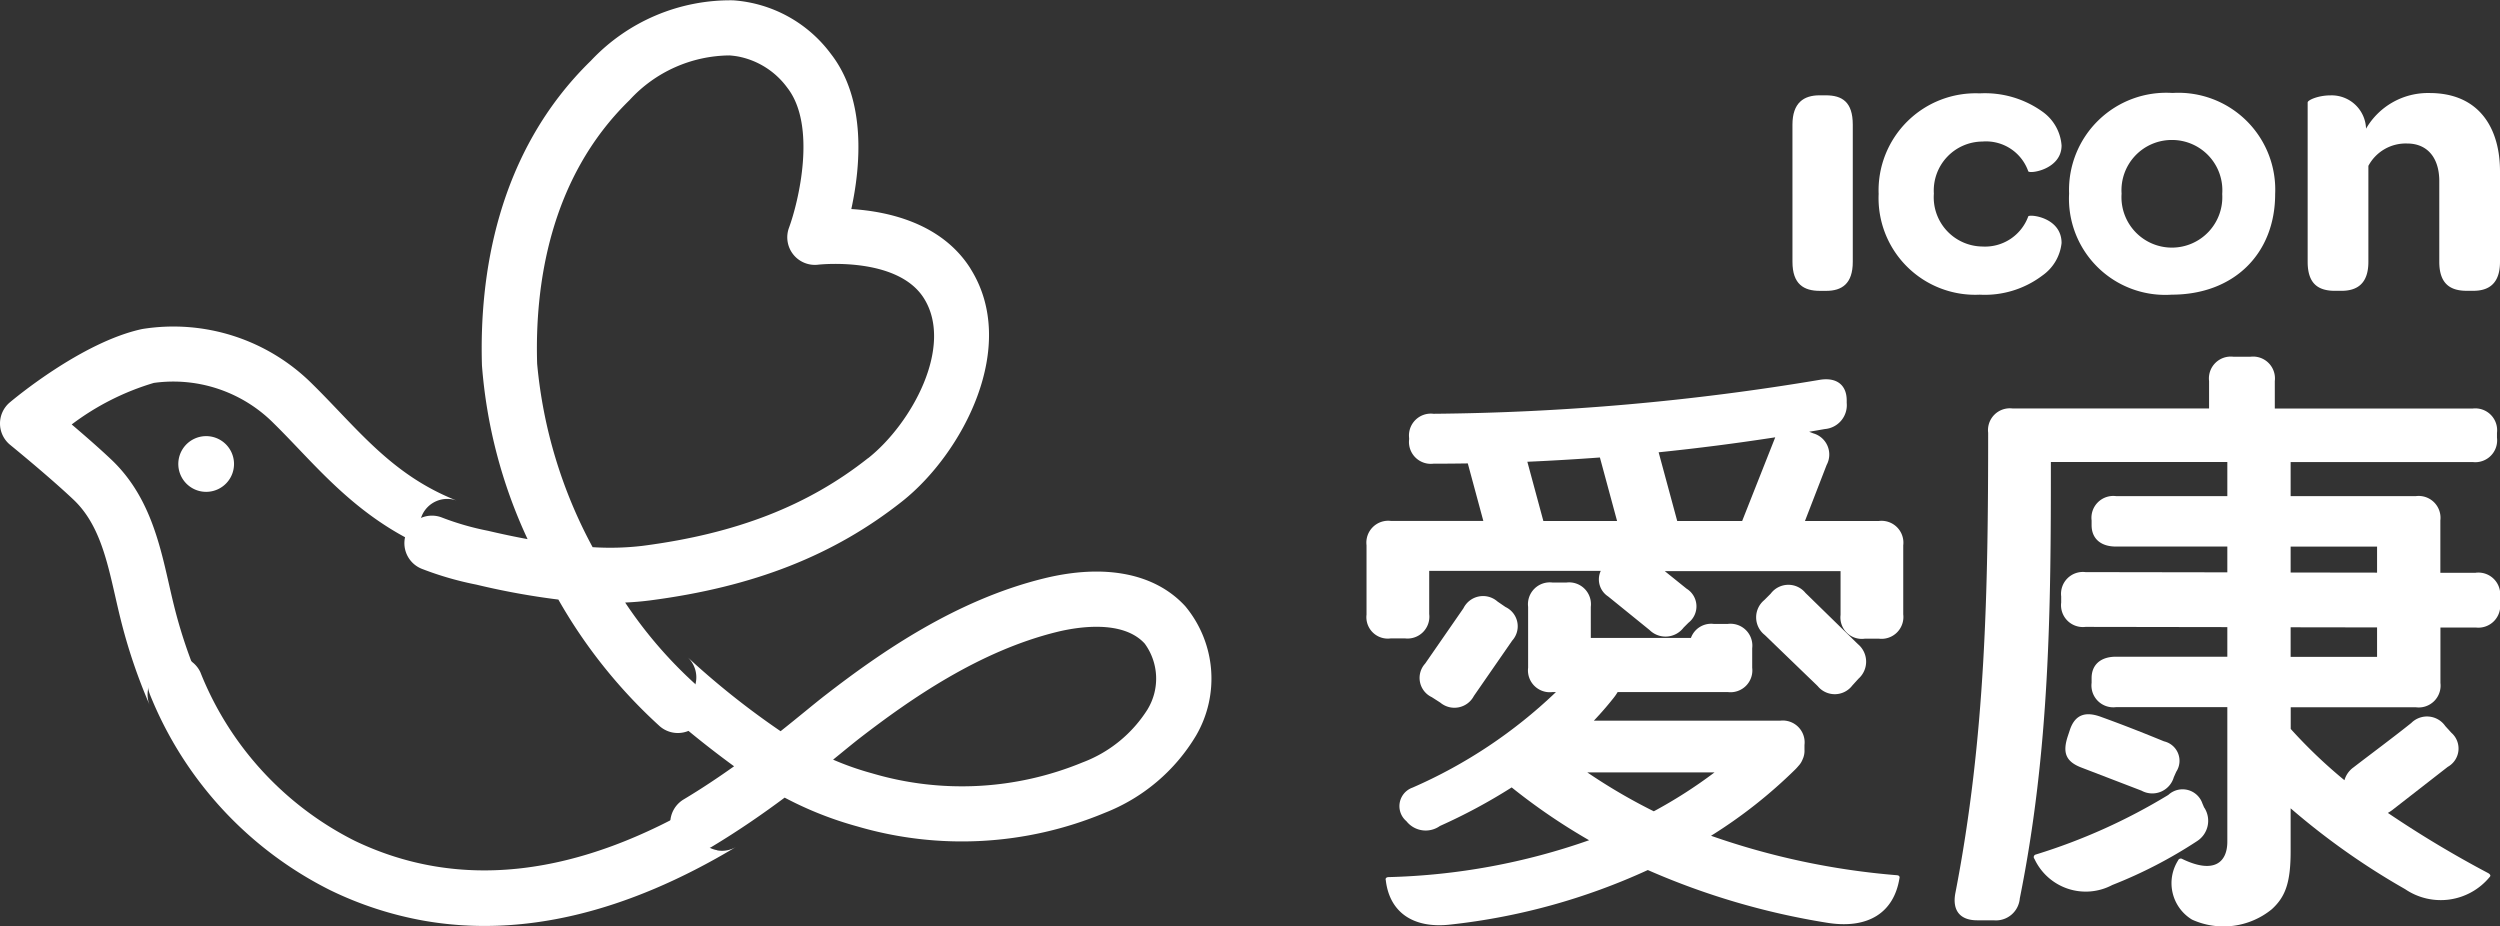
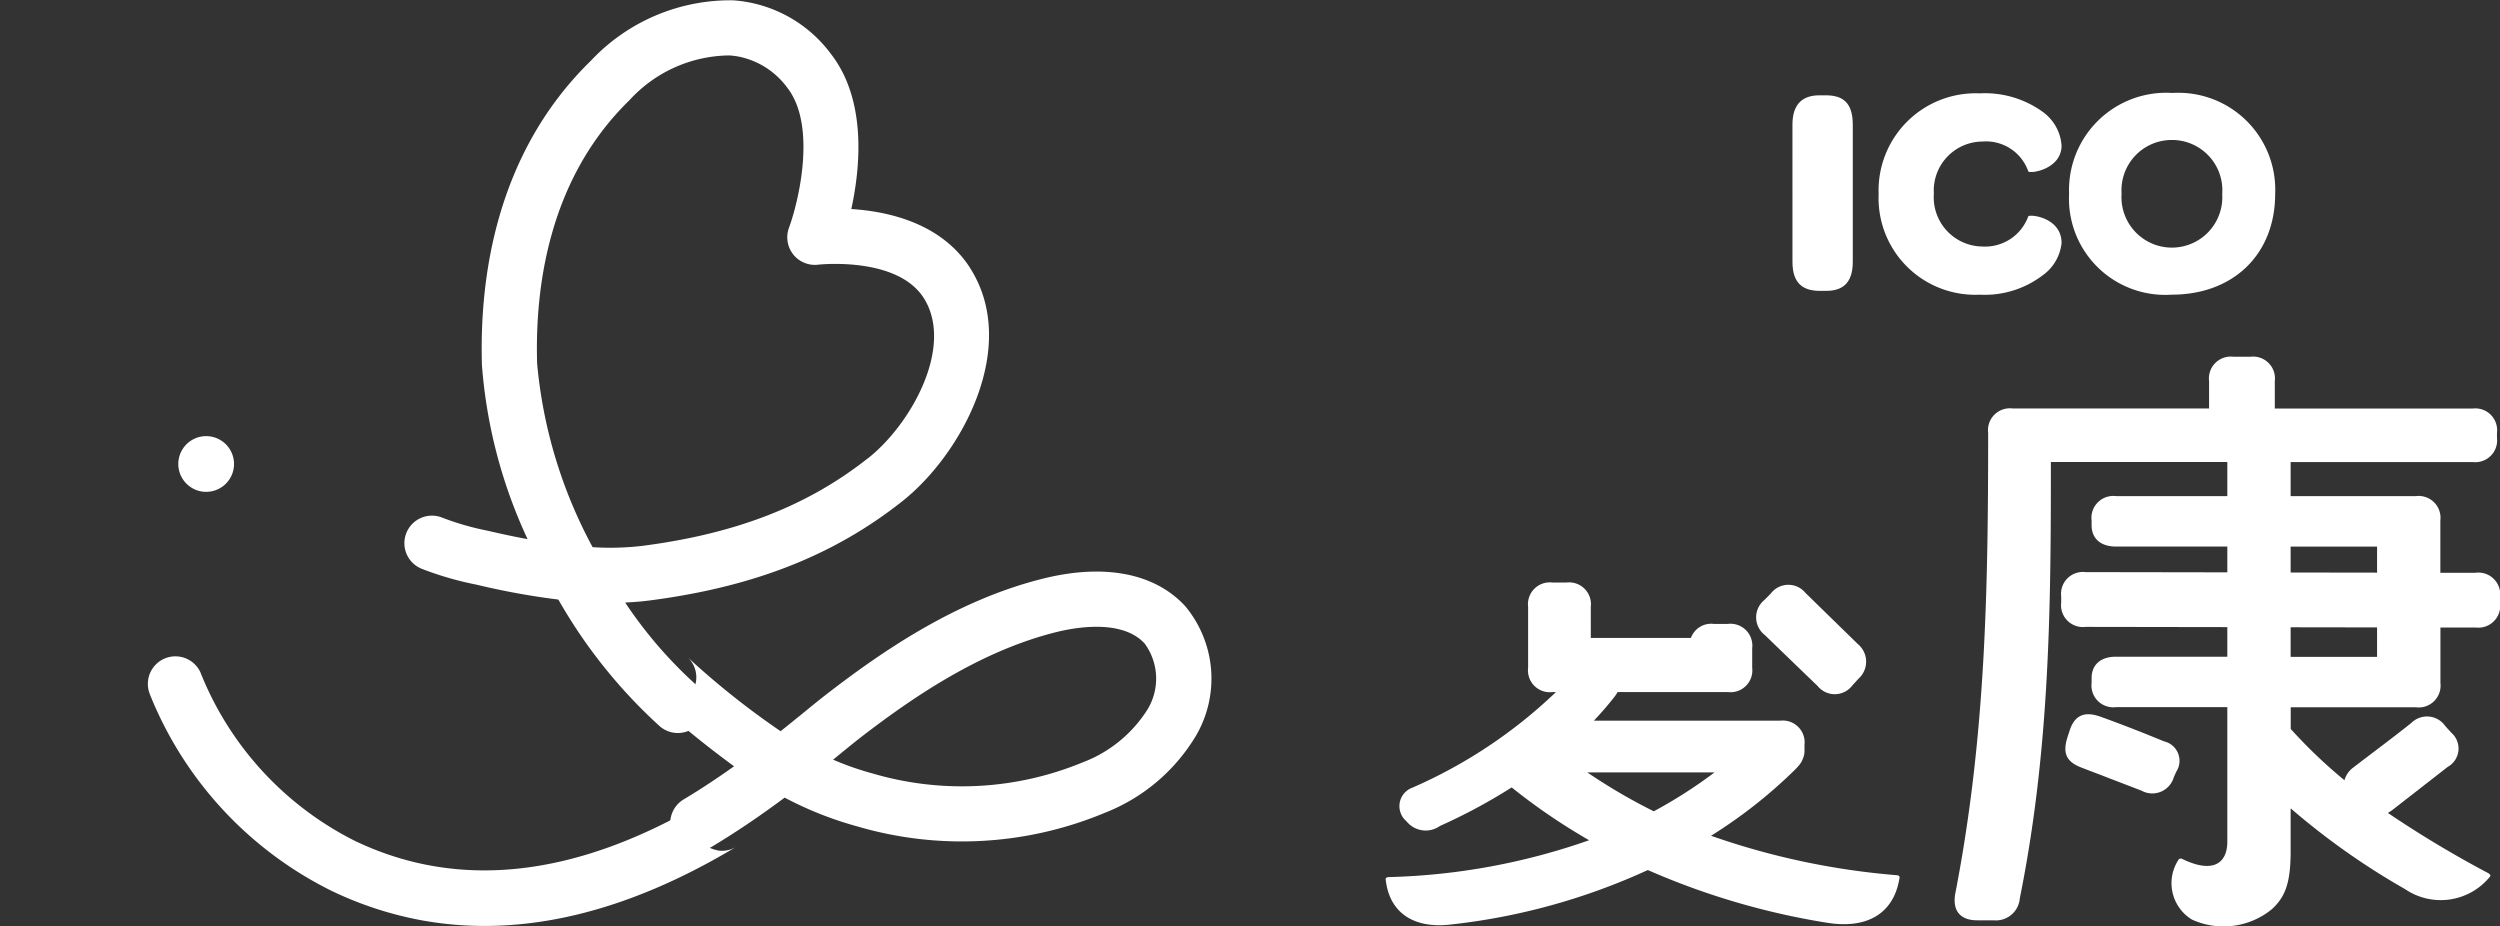
<svg xmlns="http://www.w3.org/2000/svg" width="156.508" height="58" viewBox="0 0 156.508 58">
  <rect x="0" y="0" width="156.508" height="58" fill="#333333" stroke="none" />
  <g id="组_6363" data-name="组 6363" transform="translate(0)">
    <g id="组_6277" data-name="组 6277" transform="translate(0 0)">
      <path id="路径_14697" data-name="路径 14697" d="M288.319,100.687l.381-.419a1.429,1.429,0,0,0-.038-2.172l-3.277-3.2a1.38,1.38,0,0,0-2.172.038l-.419.419a1.4,1.4,0,0,0,.038,2.172l3.315,3.2a1.38,1.38,0,0,0,2.172-.038" transform="translate(-172.356 -57.776)" fill="#fff" />
      <path id="路径_14698" data-name="路径 14698" d="M256.073,113.6a46.4,46.4,0,0,1-11.643-2.47,30.491,30.491,0,0,0,5.28-4.16,2.842,2.842,0,0,0,.191-.211,1.222,1.222,0,0,0,.259-.406,1.252,1.252,0,0,0,.12-.613c0-.034,0-.069,0-.1v-.191a1.368,1.368,0,0,0-1.524-1.524H237.094c.431-.455.841-.925,1.225-1.41a3.139,3.139,0,0,0,.264-.381h6.9a1.368,1.368,0,0,0,1.524-1.524V99.391a1.368,1.368,0,0,0-1.524-1.524H244.6a1.344,1.344,0,0,0-1.428.877h-6.269V96.8a1.368,1.368,0,0,0-1.524-1.524h-.876a1.368,1.368,0,0,0-1.524,1.524v3.81a1.368,1.368,0,0,0,1.524,1.524h.218a30.743,30.743,0,0,1-8.981,5.982,1.231,1.231,0,0,0-.381,2.1,1.538,1.538,0,0,0,2.1.3,35.136,35.136,0,0,0,4.491-2.413,38.023,38.023,0,0,0,4.847,3.306,40.9,40.9,0,0,1-12.538,2.308c-.152,0-.229.076-.191.191.229,1.981,1.677,3.048,4.039,2.781a39.93,39.93,0,0,0,12.366-3.414,45.926,45.926,0,0,0,11.218,3.3c2.591.419,4.191-.648,4.534-2.781.038-.114-.038-.191-.152-.191m-19.39-6.439h7.964a29.64,29.64,0,0,1-3.8,2.434,35.462,35.462,0,0,1-4.161-2.434" transform="translate(-137.314 -58.808)" fill="#fff" />
-       <path id="路径_14699" data-name="路径 14699" d="M228.932,102.554l.534.343a1.375,1.375,0,0,0,2.1-.419l2.4-3.467a1.334,1.334,0,0,0-.419-2.1l-.5-.343a1.368,1.368,0,0,0-2.134.419l-2.4,3.467a1.33,1.33,0,0,0,.419,2.1" transform="translate(-139.296 -58.909)" fill="#fff" />
-       <path id="路径_14700" data-name="路径 14700" d="M253.125,70.552h-.876c-.052,0-.1,0-.152,0v0h-3.6l1.356-3.506a1.376,1.376,0,0,0-.838-1.981l-.254-.1q.489-.082.978-.169a1.5,1.5,0,0,0,1.372-1.638v-.152c0-.953-.609-1.448-1.638-1.3a153.486,153.486,0,0,1-24.232,2.134,1.368,1.368,0,0,0-1.524,1.524v.076a1.368,1.368,0,0,0,1.524,1.524q1.075,0,2.149-.017l.972,3.6h-4.645c-.047,0-.091,0-.136,0s-.086,0-.131,0h-.876a1.368,1.368,0,0,0-1.524,1.524v4.344a1.341,1.341,0,0,0,1.524,1.486h.876a1.368,1.368,0,0,0,1.524-1.524V73.676h10.739a1.271,1.271,0,0,0,.463,1.6l2.591,2.1a1.42,1.42,0,0,0,2.134-.152l.3-.3a1.3,1.3,0,0,0-.114-2.134l-1.366-1.1h11.005v2.743a1.341,1.341,0,0,0,1.524,1.486h.876a1.368,1.368,0,0,0,1.524-1.524V72.075a1.368,1.368,0,0,0-1.524-1.524m-8.56,0H240.5l-1.163-4.3q3.644-.373,7.3-.938Zm-13.448-3.707q2.272-.1,4.542-.268l1.075,3.975h-4.615Z" transform="translate(-135.501 -37.936)" fill="#fff" />
      <path id="路径_14701" data-name="路径 14701" d="M348.865,73.569l-2.21,0V70.292a1.368,1.368,0,0,0-1.524-1.524h-7.849V66.635h11.392A1.368,1.368,0,0,0,350.2,65.11v-.3a1.368,1.368,0,0,0-1.524-1.524H336.291V61.567a1.368,1.368,0,0,0-1.524-1.524H333.7a1.368,1.368,0,0,0-1.524,1.524v1.714H319.87a1.368,1.368,0,0,0-1.524,1.524c0,9.792-.153,19.05-2.058,28.842-.19,1.067.3,1.677,1.372,1.677h1.029a1.5,1.5,0,0,0,1.638-1.372c1.87-9.281,1.95-18.108,1.945-27.318h11.047v2.134h-6.972a1.368,1.368,0,0,0-1.525,1.524v.3c0,.8.534,1.334,1.525,1.334h6.972v1.614l-8.878-.014a1.368,1.368,0,0,0-1.523,1.524v.381a1.367,1.367,0,0,0,1.523,1.524l8.878.014v1.853h-6.972c-.991,0-1.525.534-1.525,1.334v.3a1.368,1.368,0,0,0,1.525,1.524h6.972v8.42c0,1.3-.838,2.057-2.857,1.067a.185.185,0,0,0-.229.114,2.666,2.666,0,0,0,.877,3.7,4.777,4.777,0,0,0,4.991-.648c.838-.762,1.181-1.638,1.181-3.62v-2.7a45.01,45.01,0,0,0,7.163,5.058,3.965,3.965,0,0,0,5.3-.762c.076-.076.038-.152-.076-.229a67.576,67.576,0,0,1-6.3-3.779,2.417,2.417,0,0,0,.281-.183l3.468-2.7a1.312,1.312,0,0,0,.228-2.134l-.381-.419a1.394,1.394,0,0,0-2.134-.191c-1.143.914-2.477,1.9-3.62,2.781a1.472,1.472,0,0,0-.56.8,31.362,31.362,0,0,1-3.364-3.211V81.989h7.849a1.368,1.368,0,0,0,1.524-1.524V76.994l2.21,0a1.368,1.368,0,0,0,1.524-1.524v-.381a1.368,1.368,0,0,0-1.524-1.524M337.282,71.93h5.411v1.629l-5.411-.008Zm5.411,6.9h-5.411V76.98l5.411.008Z" transform="translate(-193.881 -37.71)" fill="#fff" />
      <path id="路径_14702" data-name="路径 14702" d="M338.293,120.617a1.4,1.4,0,0,0,2.019-.838l.152-.343a1.25,1.25,0,0,0-.762-1.906c-1.3-.533-2.553-1.029-3.924-1.524-.914-.343-1.638-.229-1.981.838l-.114.343c-.343,1.029-.152,1.6.838,1.981Z" transform="translate(-204.226 -71.119)" fill="#fff" />
-       <path id="路径_14703" data-name="路径 14703" d="M339.265,128.723l-.114-.267a1.312,1.312,0,0,0-2.134-.533,36.731,36.731,0,0,1-8.306,3.734.163.163,0,0,0-.076.266,3.541,3.541,0,0,0,4.877,1.638,28.894,28.894,0,0,0,5.3-2.743,1.511,1.511,0,0,0,.457-2.1" transform="translate(-201.274 -78.158)" fill="#fff" />
+       <path id="路径_14703" data-name="路径 14703" d="M339.265,128.723l-.114-.267" transform="translate(-201.274 -78.158)" fill="#fff" />
      <path id="路径_14704" data-name="路径 14704" d="M287.955,16.712c0-1.374.711-1.839,1.693-1.839h.392c1.029,0,1.692.417,1.692,1.839V25.3c0,1.374-.687,1.815-1.667,1.815h-.392c-1.006,0-1.717-.417-1.717-1.815Z" transform="translate(-175.742 -8.906)" fill="#fff" />
      <path id="路径_14705" data-name="路径 14705" d="M302.258,20.847a6.079,6.079,0,0,1,6.327-6.278,6.173,6.173,0,0,1,3.973,1.177,2.845,2.845,0,0,1,1.153,2.085c0,1.5-1.986,1.791-2.085,1.618a2.8,2.8,0,0,0-2.869-1.864,3.067,3.067,0,0,0-3.041,3.262,3.081,3.081,0,0,0,3.041,3.31,2.879,2.879,0,0,0,2.869-1.888c.074-.148,2.085.049,2.085,1.667a2.848,2.848,0,0,1-1.2,2.036,5.977,5.977,0,0,1-3.924,1.2,6.051,6.051,0,0,1-6.327-6.327" transform="translate(-184.65 -8.724)" fill="#fff" />
      <path id="路径_14706" data-name="路径 14706" d="M340.58,14.507a6.064,6.064,0,0,1,6.426,6.327c0,3.752-2.6,6.3-6.475,6.3a6.024,6.024,0,0,1-6.425-6.327,6.084,6.084,0,0,1,6.474-6.3m-.024,2.943a3.147,3.147,0,0,0-3.164,3.36,3.157,3.157,0,1,0,6.3.024,3.149,3.149,0,0,0-3.139-3.384" transform="translate(-204.574 -8.687)" fill="#fff" />
-       <path id="路径_14707" data-name="路径 14707" d="M383.373,19.412v5.665c0,1.374-.711,1.815-1.667,1.815h-.417c-1.005,0-1.717-.417-1.717-1.815V20.025c0-1.447-.736-2.354-2.011-2.354a2.65,2.65,0,0,0-2.428,1.4v6.008c0,1.374-.711,1.815-1.692,1.815h-.392c-1.03,0-1.717-.417-1.717-1.815V15.1c0-.147.662-.442,1.423-.442a2.153,2.153,0,0,1,2.231,2.061v.024a4.478,4.478,0,0,1,3.973-2.232c3.139,0,4.414,2.232,4.414,4.9" transform="translate(-226.865 -8.687)" fill="#fff" />
      <path id="路径_14708" data-name="路径 14708" d="M31.212,72.573a1.744,1.744,0,1,1-1.063-2.225,1.744,1.744,0,0,1,1.063,2.225" transform="translate(-16.661 -42.945)" fill="#fff" />
-       <path id="路径_14709" data-name="路径 14709" d="M10.272,74.952a1.726,1.726,0,0,1,2.269.885,30.925,30.925,0,0,1-1.657-4.911c-.108-.437-.209-.88-.31-1.324-.593-2.608-1.267-5.565-3.6-7.775-.753-.714-1.691-1.53-2.485-2.205a16.164,16.164,0,0,1,5.14-2.6,8.865,8.865,0,0,1,7.517,2.54c.534.525,1.05,1.067,1.57,1.611,2.189,2.294,4.669,4.894,8.685,6.454a1.725,1.725,0,1,1,1.25-3.215c-3.3-1.283-5.311-3.39-7.44-5.621-.545-.57-1.086-1.138-1.646-1.688A12.308,12.308,0,0,0,8.908,53.647c-3.8.811-8.118,4.448-8.3,4.6A1.726,1.726,0,0,0,.636,60.9c.025.02,2.448,1.994,3.965,3.43,1.575,1.49,2.077,3.7,2.61,6.035.106.467.212.932.326,1.391A34.38,34.38,0,0,0,9.38,77.215a1.724,1.724,0,0,1,.893-2.264" transform="translate(0 -33.05)" fill="#fff" />
      <path id="路径_14710" data-name="路径 14710" d="M58.688,118.869a1.724,1.724,0,0,1-.59-3.177l0,0,0,0c-8.112,4.874-15.554,5.741-22.124,2.576a20.107,20.107,0,0,1-9.642-10.544l0,0a1.725,1.725,0,0,0-3.161,1.379l0,.007a23.463,23.463,0,0,0,11.306,12.269,22.316,22.316,0,0,0,5.832,1.9c6.1,1.076,12.655-.469,19.566-4.621l0,0,0,0a1.713,1.713,0,0,1-1.187.221" transform="translate(-13.789 -65.643)" fill="#fff" />
      <path id="路径_14711" data-name="路径 14711" d="M138.8,95.747c-1.889-2.069-5.034-2.691-8.85-1.754-5.5,1.35-10.2,4.609-13.678,7.3-.349.269-.777.617-1.276,1.025-.455.37-.969.79-1.54,1.243a50.336,50.336,0,0,1-5.834-4.644,1.725,1.725,0,0,1-2.292,2.578,61.641,61.641,0,0,0,5.214,4.262c-.973.691-2.03,1.4-3.16,2.076l0,0a1.724,1.724,0,1,0,1.776,2.956l0,0c1.693-1.018,3.22-2.078,4.55-3.07a22.337,22.337,0,0,0,4.573,1.809,23.243,23.243,0,0,0,15.465-.856,11.548,11.548,0,0,0,5.724-4.849,7.085,7.085,0,0,0-.673-8.076m-2.356,6.425a8.239,8.239,0,0,1-4.093,3.346,19.8,19.8,0,0,1-13.161.681,18.191,18.191,0,0,1-2.446-.857l.432-.352c.471-.385.875-.714,1.2-.968,3.212-2.481,7.523-5.482,12.392-6.678,1.183-.29,4.084-.8,5.482.73a3.712,3.712,0,0,1,.191,4.1" transform="translate(-64.588 -57.785)" fill="#fff" />
      <path id="路径_14712" data-name="路径 14712" d="M100.964,16.817c-1.8-2.847-5.147-3.584-7.463-3.729.567-2.609.973-6.816-1.277-9.712A8.343,8.343,0,0,0,86.105.021,11.97,11.97,0,0,0,77.2,3.8c-5.942,5.792-6.99,13.573-6.822,19.08a31.326,31.326,0,0,0,2.856,10.872q-1.184-.217-2.479-.522a17.123,17.123,0,0,1-2.854-.819,1.725,1.725,0,1,0-1.25,3.215h0a20.2,20.2,0,0,0,3.374.974,46.469,46.469,0,0,0,5.136.936,32.194,32.194,0,0,0,6.35,7.932A1.725,1.725,0,0,0,83.8,42.887a27.348,27.348,0,0,1-4.457-5.165q.8-.036,1.547-.132c6.5-.846,11.52-2.818,15.8-6.207,3.765-2.981,7.344-9.7,4.269-14.567M94.553,28.679c-3.77,2.984-8.252,4.729-14.1,5.491a17.248,17.248,0,0,1-3.147.086,29.8,29.8,0,0,1-3.473-11.485c-.147-4.816.737-11.589,5.782-16.5a8.574,8.574,0,0,1,6.258-2.8,5.126,5.126,0,0,1,.526.064,4.977,4.977,0,0,1,3.1,1.966c1.847,2.377.7,7.131.1,8.759a1.726,1.726,0,0,0,1.834,2.31c.048-.006,4.946-.536,6.61,2.1,1.893,3-.758,7.854-3.494,10.019" transform="translate(-40.206 -0.001)" fill="#fff" />
    </g>
  </g>
</svg>